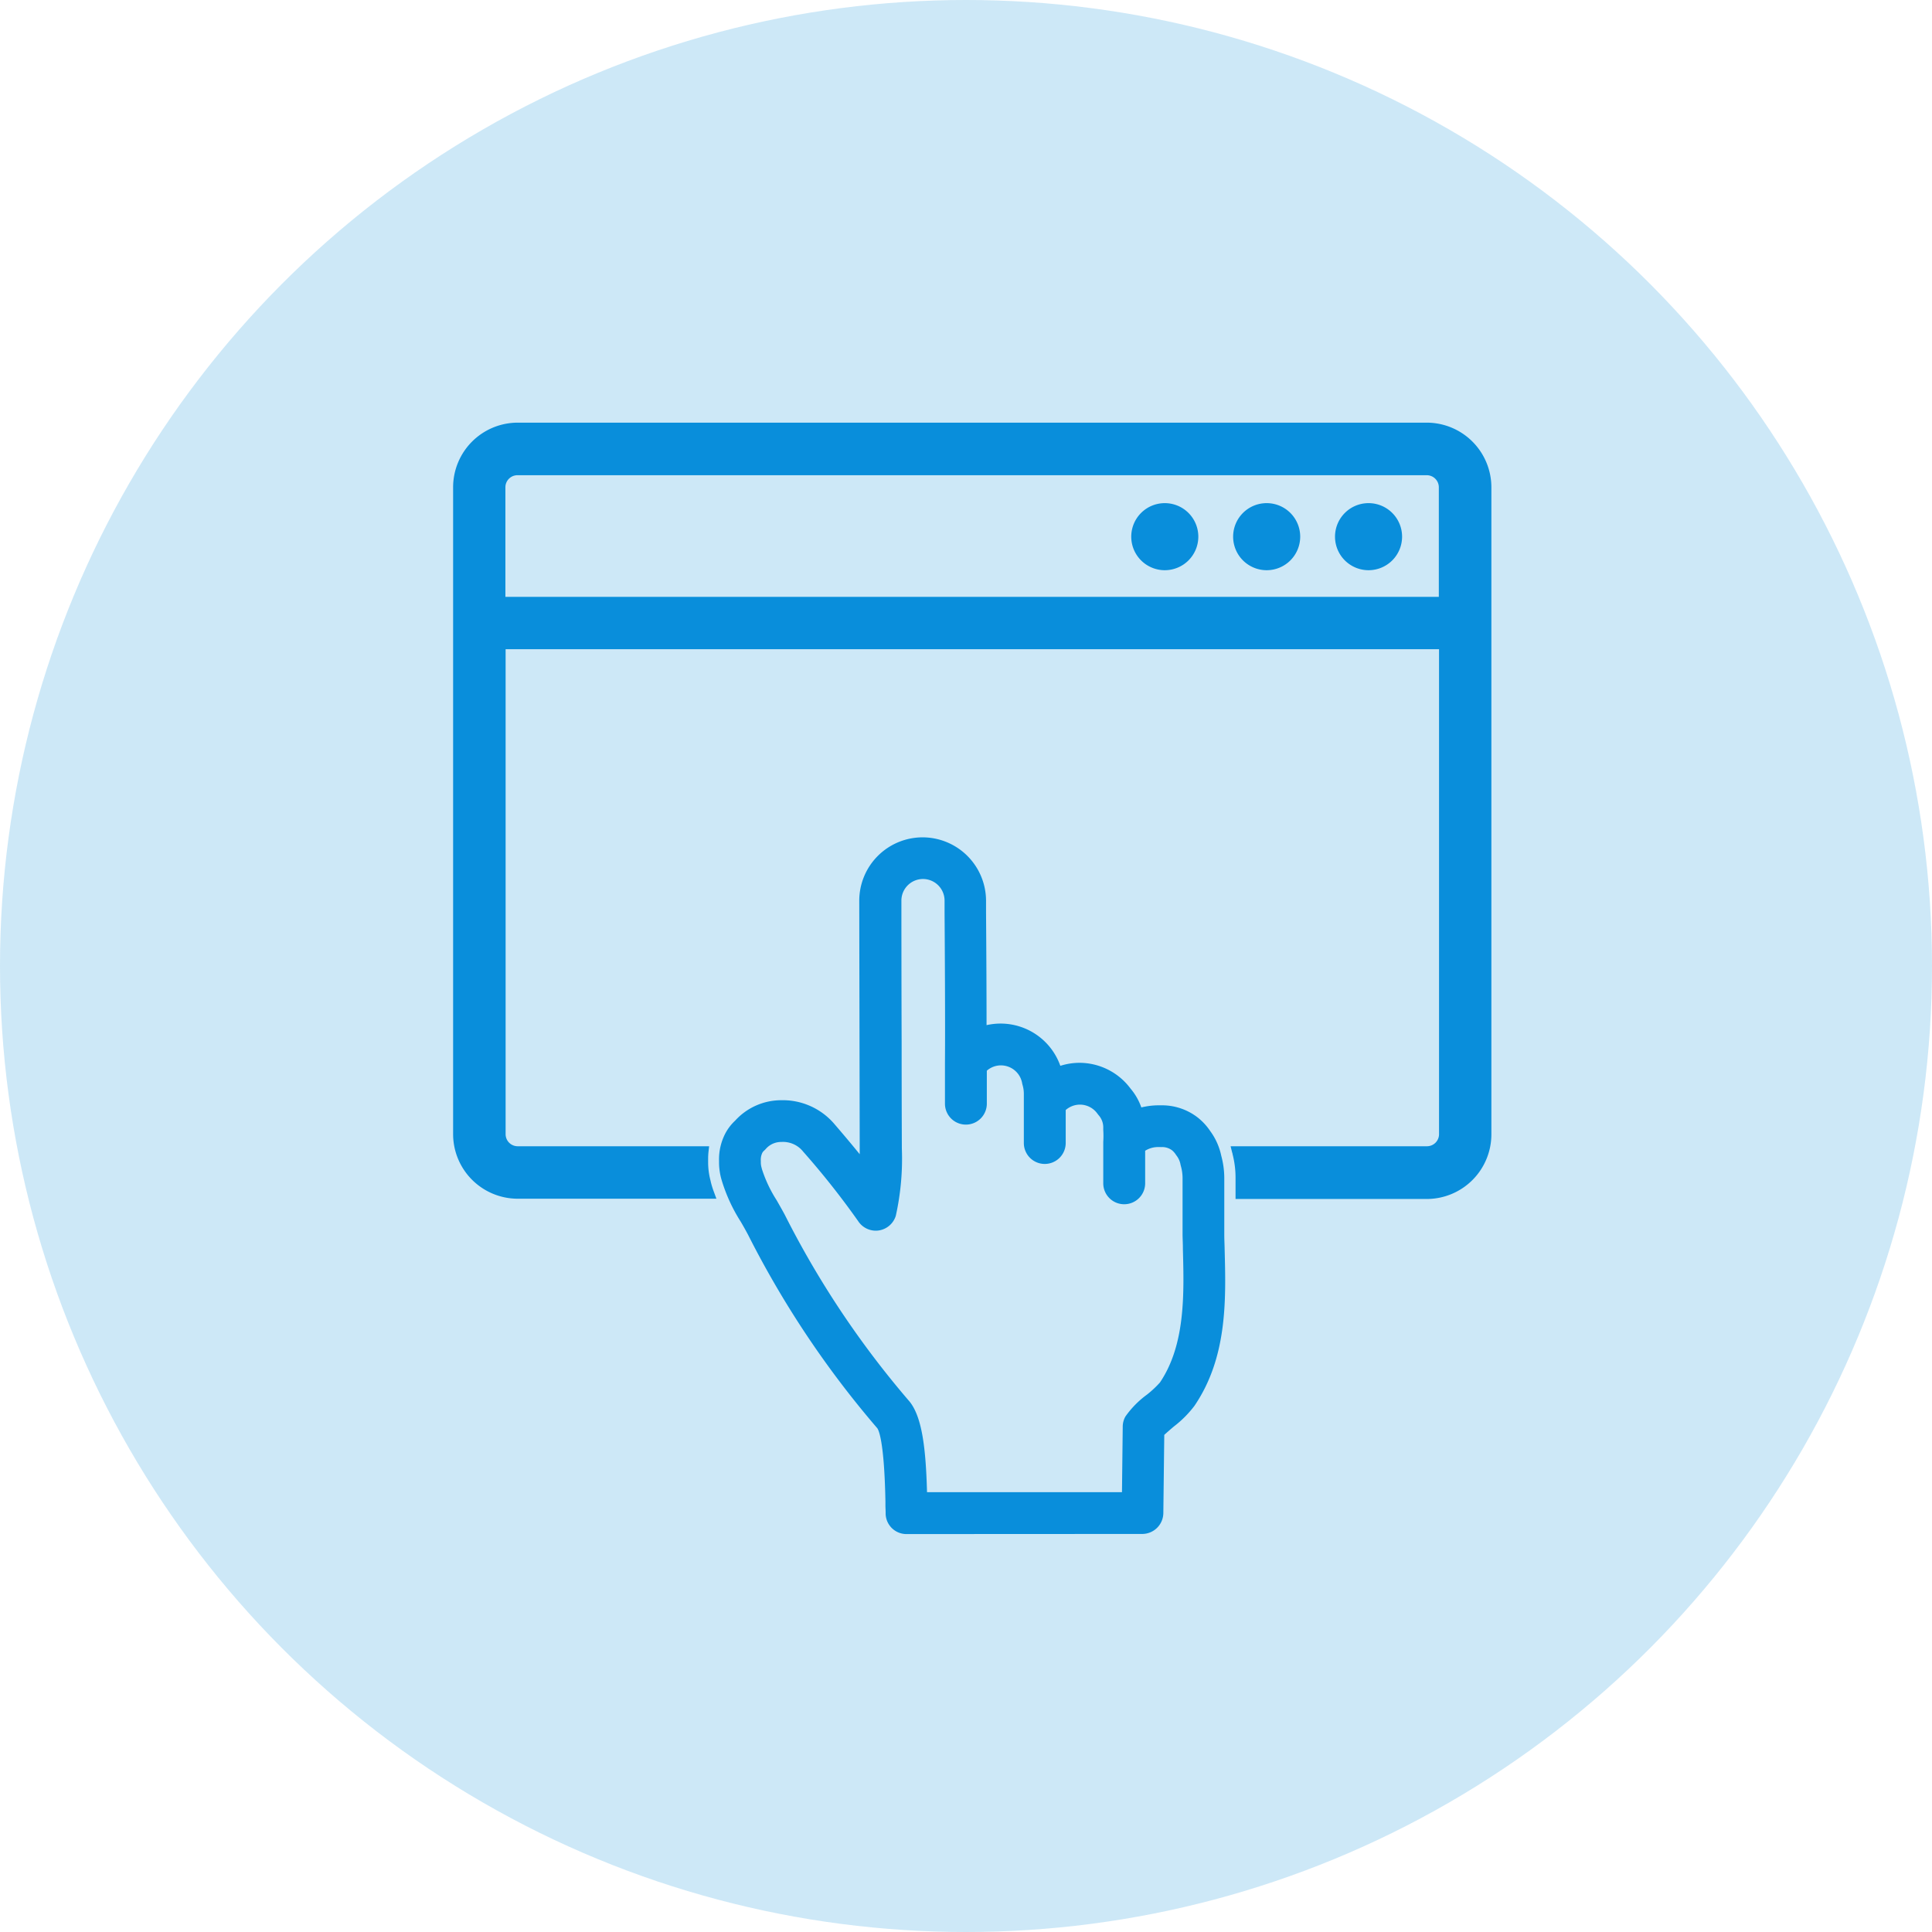
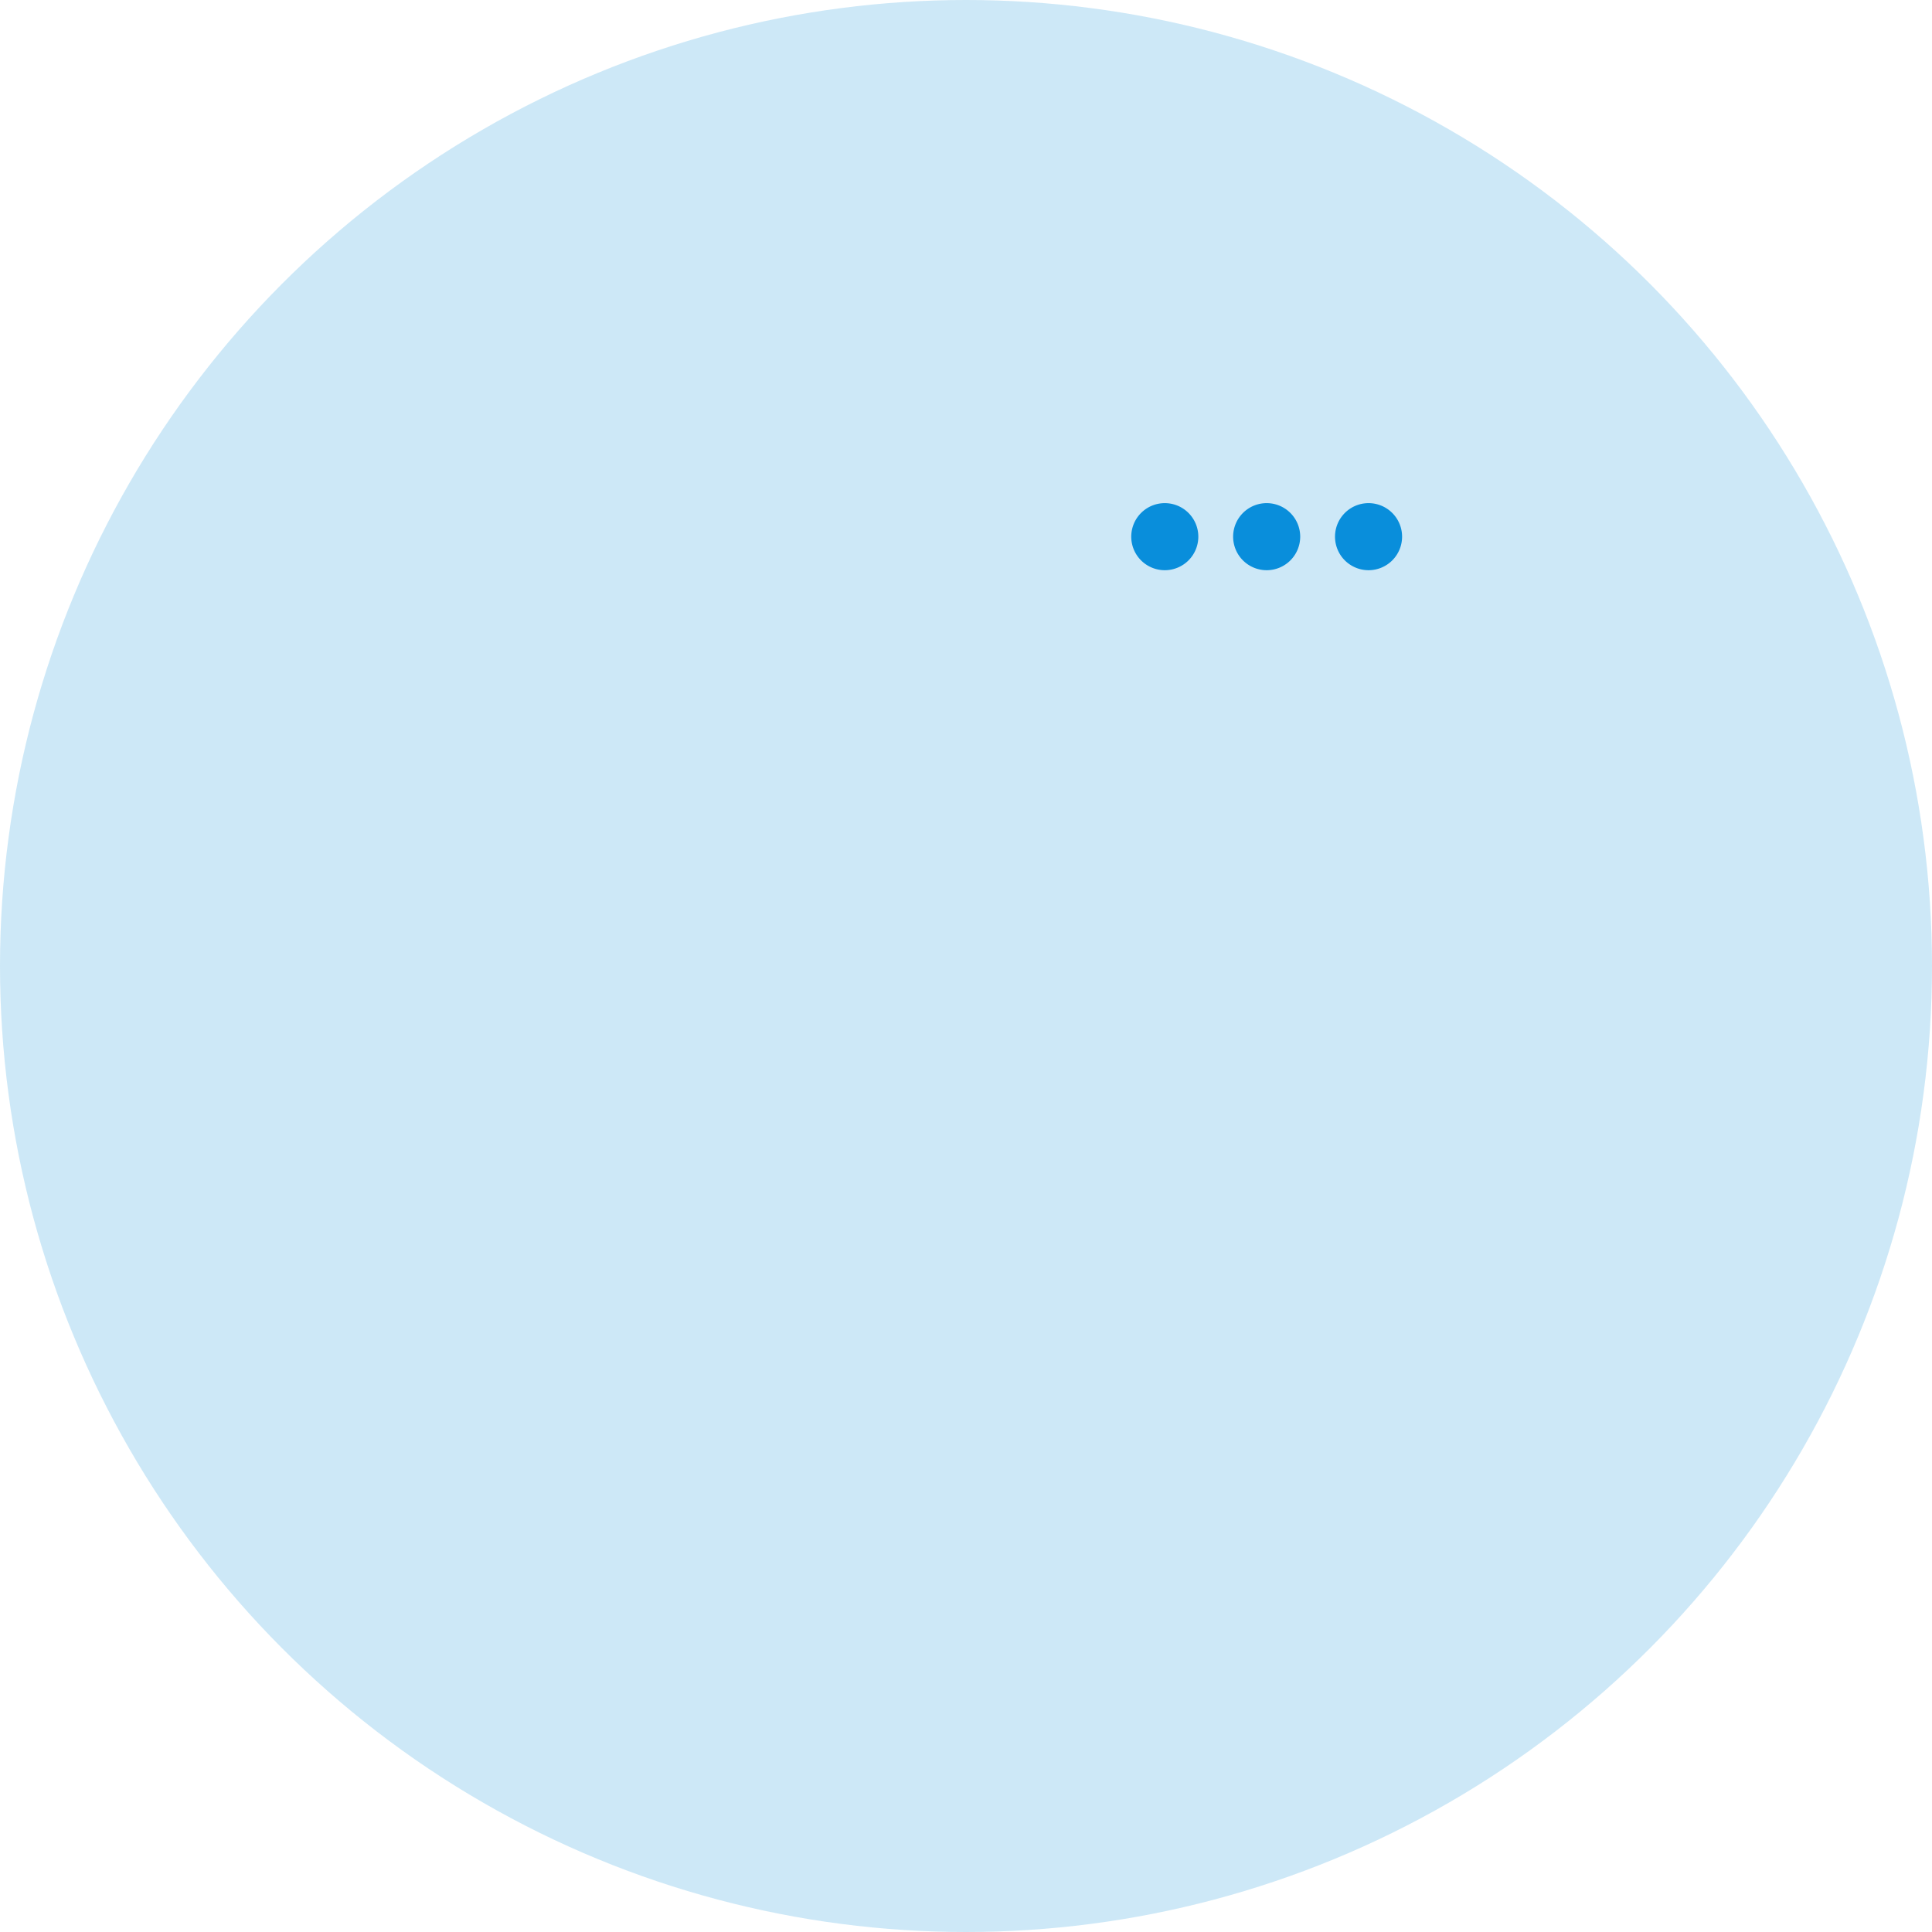
<svg xmlns="http://www.w3.org/2000/svg" width="64" height="64" viewBox="0 0 64 64">
  <g id="scalable" transform="translate(-415 -1587)">
    <circle id="Ellipse_649" data-name="Ellipse 649" cx="32" cy="32" r="32" transform="translate(415 1587)" fill="rgba(9,142,219,0.2)" />
    <g id="Group_180057" data-name="Group 180057" transform="translate(430.149 1601.151)">
      <g id="Group_180058" data-name="Group 180058" transform="translate(-0.149 -0.15)">
        <path id="Path_146370" data-name="Path 146370" d="M178.975,20.984a1.111,1.111,0,1,1-1.111-1.111,1.111,1.111,0,0,1,1.111,1.111" transform="translate(-154.279 -17.207)" fill="#098edb" />
        <path id="Path_146371" data-name="Path 146371" d="M205.705,20.984a1.111,1.111,0,1,1-1.111-1.111,1.111,1.111,0,0,1,1.111,1.111" transform="translate(-177.634 -17.207)" fill="#098edb" />
        <path id="Path_146372" data-name="Path 146372" d="M232.436,20.984a1.111,1.111,0,1,1-1.111-1.111,1.111,1.111,0,0,1,1.111,1.111" transform="translate(-200.99 -17.207)" fill="#098edb" />
-         <path id="Path_146373" data-name="Path 146373" d="M-122.969,2200.817a.689.689,0,0,1-.693-.67v-.038c0-.079-.006-.154-.007-.225l0-.147c-.038-2.014-.228-2.373-.271-2.428a31.851,31.851,0,0,1-4.28-6.408l-.038-.07c-.057-.107-.121-.219-.183-.326l-.018-.031a5.511,5.511,0,0,1-.643-1.408,2.077,2.077,0,0,1-.079-.564c0-.017,0-.032,0-.048a1.858,1.858,0,0,1,.222-.934,1.615,1.615,0,0,1,.313-.4,2.064,2.064,0,0,1,1.523-.675,2.246,2.246,0,0,1,1.773.8c.31.36.584.687.829.989,0-.058,0-.117,0-.176,0-.3-.015-8.057-.015-8.221a2.1,2.1,0,0,1,2.1-2.1,2.105,2.105,0,0,1,2.1,2.1c0,.033,0,.169,0,.38.011,1.5.017,2.756.017,3.741a2.136,2.136,0,0,1,.462-.052,2.1,2.1,0,0,1,1.982,1.4,2.1,2.1,0,0,1,.635-.1,2.113,2.113,0,0,1,1.69.853,1.968,1.968,0,0,1,.358.625,2.45,2.45,0,0,1,.59-.07c.035,0,.068,0,.1,0h.013a1.929,1.929,0,0,1,1.148.391,1.965,1.965,0,0,1,.432.463,2.109,2.109,0,0,1,.365.818,2.838,2.838,0,0,1,.1.731v1.885c0,.136.007.286.011.439v.02c.045,1.681.1,3.591-1,5.209a3.581,3.581,0,0,1-.681.683l-.007.006c-.136.115-.238.206-.311.272l-.031,2.6a.7.7,0,0,1-.694.682Zm-4.662-12.759-.008.009a.713.713,0,0,1-.053.052.261.261,0,0,0-.055.069.527.527,0,0,0-.05.264v.025a.2.2,0,0,1,0,.023v.01a.662.662,0,0,0,.028.18l.01.04a4.387,4.387,0,0,0,.486,1.028l.012.021c.075.131.148.259.218.387l.038.07a30.6,30.6,0,0,0,4.095,6.144c.453.5.579,1.581.619,3.049h6.458l.025-2.175a.687.687,0,0,1,.088-.33,3.118,3.118,0,0,1,.71-.723,3.35,3.35,0,0,0,.435-.406c.843-1.25.8-2.923.76-4.4v-.021c0-.151-.008-.305-.011-.459v-1.9a1.5,1.5,0,0,0-.056-.389.47.47,0,0,1-.012-.05.685.685,0,0,0-.13-.294l-.023-.032a.626.626,0,0,0-.124-.143.546.546,0,0,0-.335-.11h-.008a.167.167,0,0,1-.044,0l-.044,0a.815.815,0,0,0-.463.122v1.079a.694.694,0,0,1-.695.693.693.693,0,0,1-.693-.693v-1.367h0v-.006a3,3,0,0,0,0-.393c0-.022,0-.043,0-.065v-.007a.608.608,0,0,0-.152-.417l-.013-.016-.028-.036a.713.713,0,0,0-.582-.3.715.715,0,0,0-.469.179v1.093a.694.694,0,0,1-.694.693.693.693,0,0,1-.693-.693v-1.635a1.045,1.045,0,0,0-.044-.294c-.006-.022-.011-.043-.015-.067a.714.714,0,0,0-.7-.576.707.707,0,0,0-.467.176v1.093a.694.694,0,0,1-.694.693.693.693,0,0,1-.693-.693V2185.2c.011-1.437-.006-3.96-.013-4.977l0-.27v-.121a.716.716,0,0,0-.716-.715.716.716,0,0,0-.714.715c0,.066,0,2.542.008,4.726,0,1.81.007,3.456.007,3.493a8.72,8.72,0,0,1-.2,2.222.7.7,0,0,1-.549.484.661.661,0,0,1-.114.01.7.7,0,0,1-.564-.287l-.029-.042a26.779,26.779,0,0,0-1.815-2.292.852.852,0,0,0-.721-.318A.672.672,0,0,0-127.631,2188.058Zm15.56,1.659v-.7a3.115,3.115,0,0,0-.1-.791l0-.013a.33.33,0,0,1-.014-.043l-.05-.2h6.505a.4.4,0,0,0,.4-.4v-16.065h-30.921v16.065a.4.4,0,0,0,.4.4h6.342l-.02.174a2.186,2.186,0,0,0-.013.259v0l0,.093a2.361,2.361,0,0,0,.085.633l0,.008a2.853,2.853,0,0,0,.112.361l.077.21h-6.583a2.142,2.142,0,0,1-2.139-2.14v-21.436A2.142,2.142,0,0,1-135.86,2164h30.123a2.143,2.143,0,0,1,2.141,2.141v21.436a2.143,2.143,0,0,1-2.141,2.14Zm-24.187-23.576v3.63h30.921v-3.63a.4.4,0,0,0-.4-.4H-135.86A.4.4,0,0,0-136.258,2166.141Z" transform="translate(138 -2164)" fill="#098edb" />
      </g>
    </g>
  </g>
</svg>